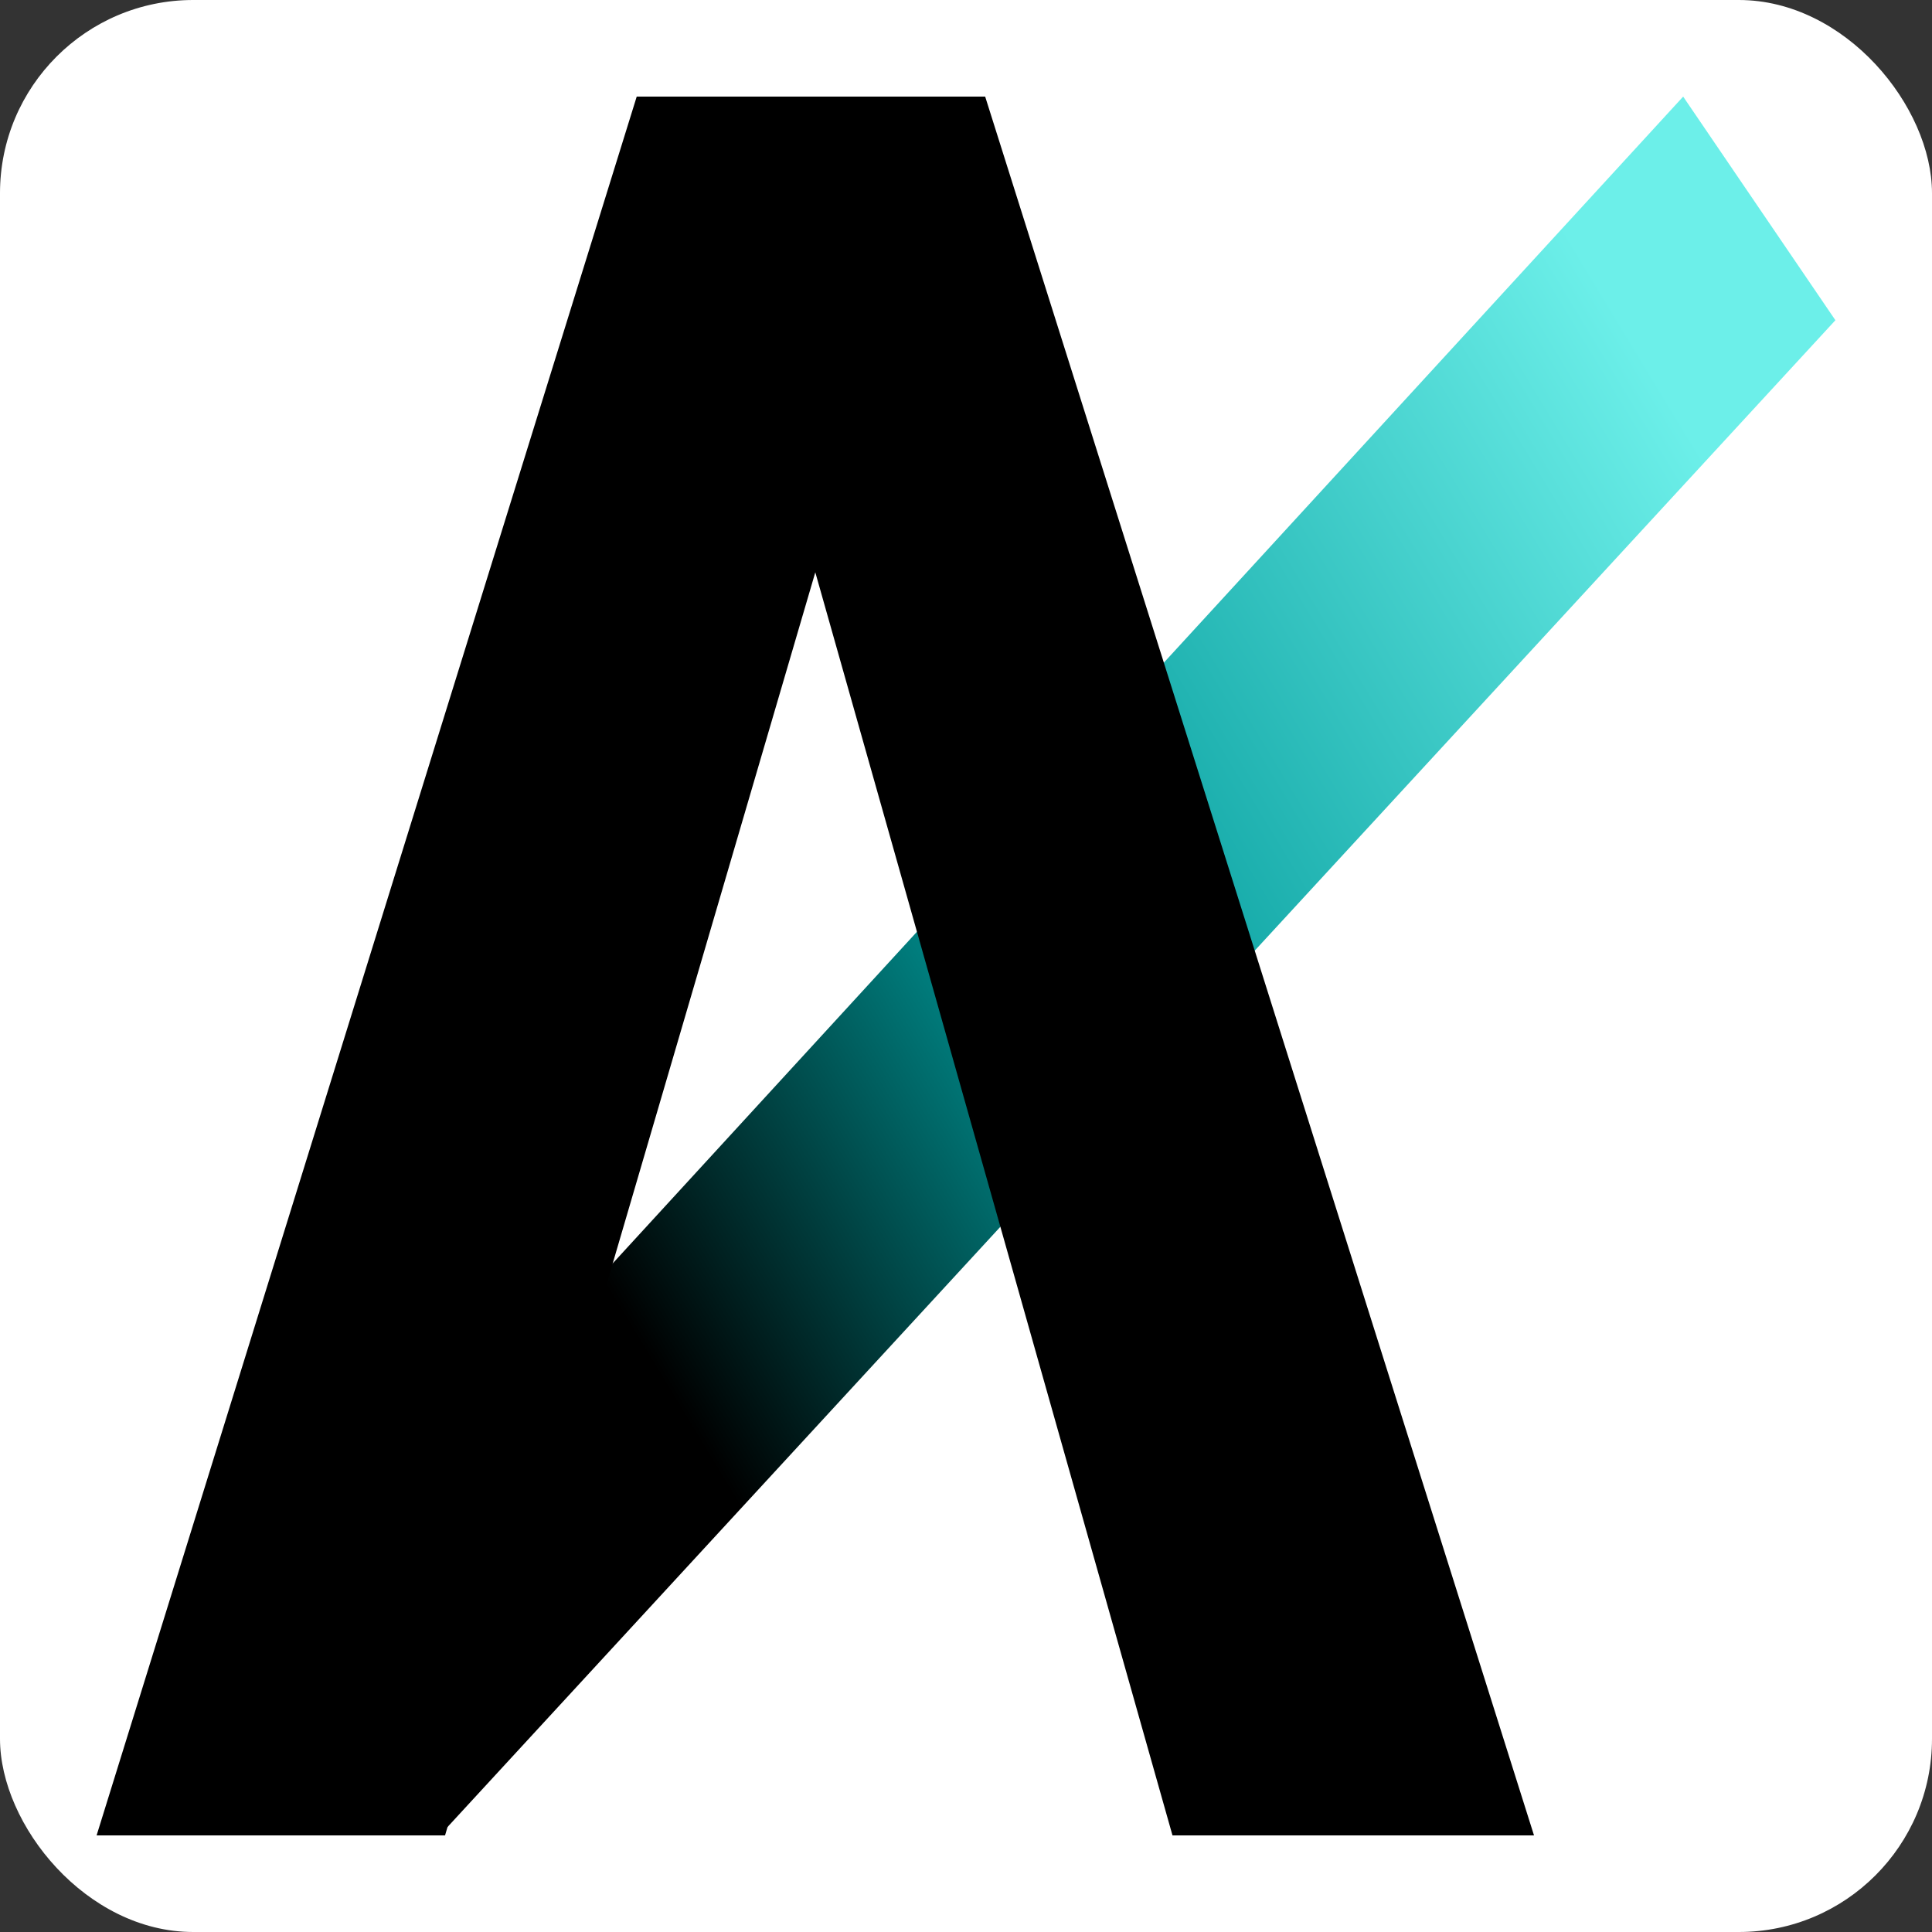
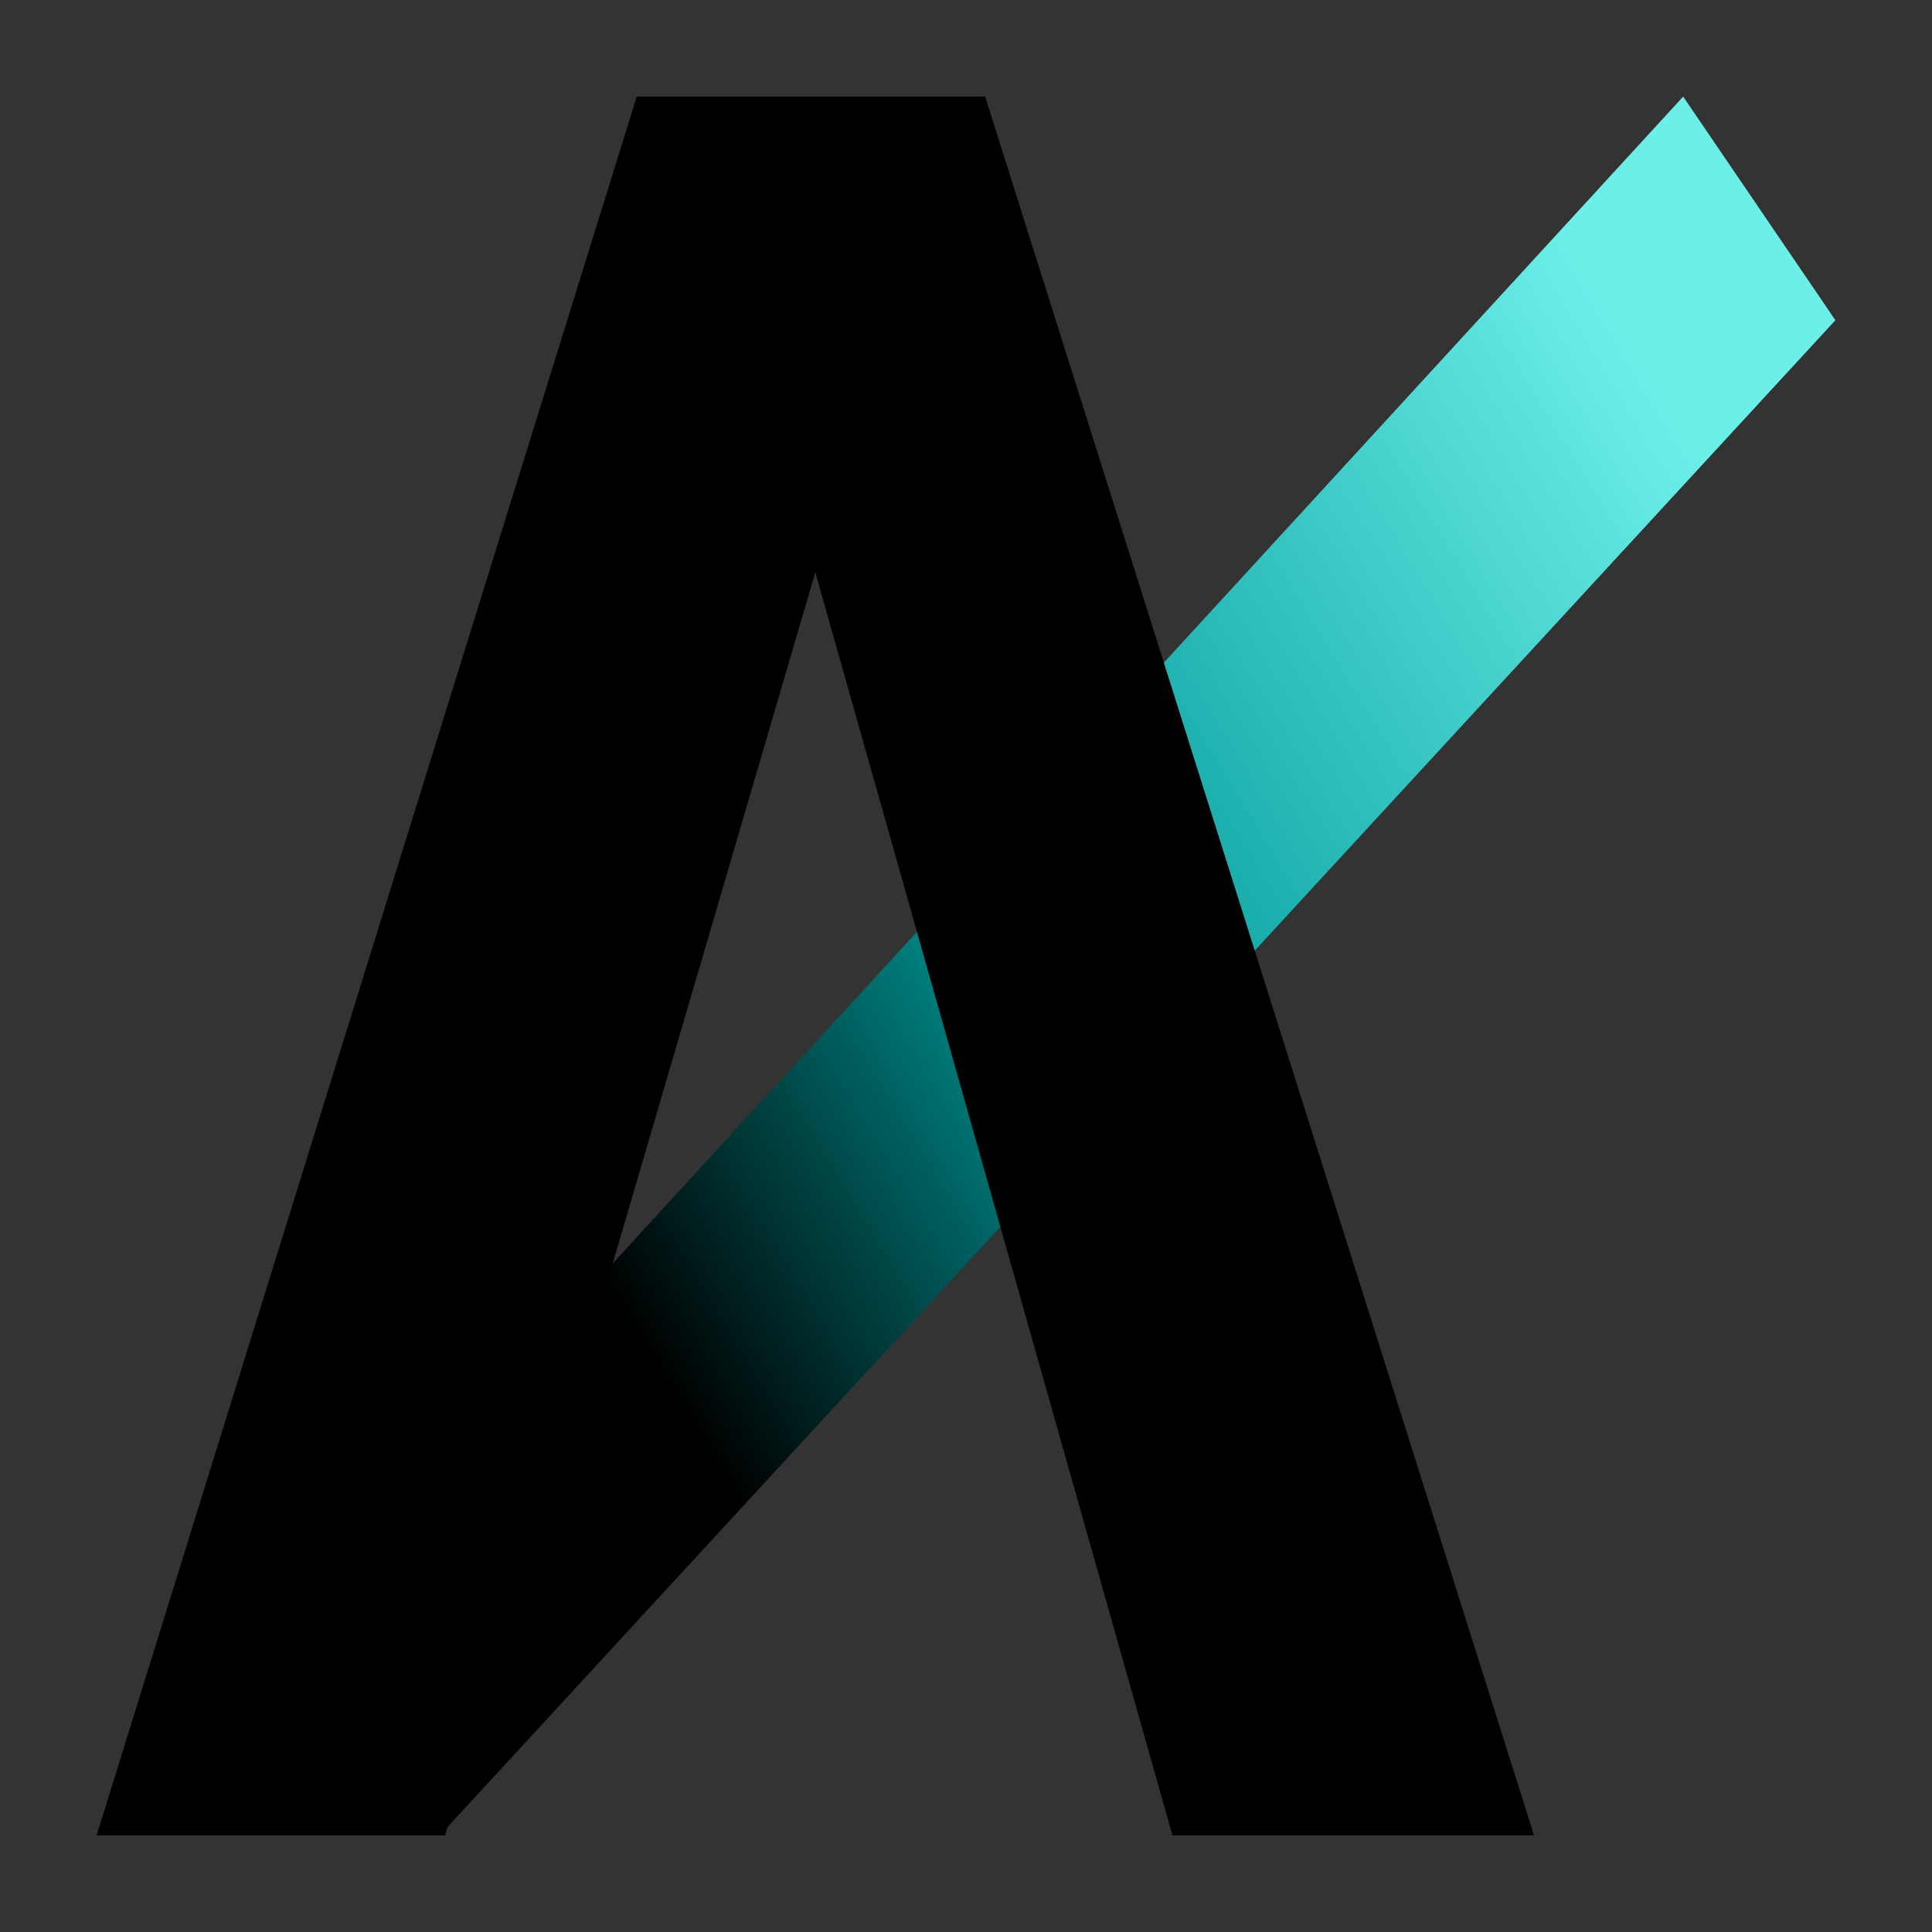
<svg xmlns="http://www.w3.org/2000/svg" version="1.1" width="1000" height="1000">
  <rect width="100%" height="100%" fill="#333333" stroke="none" />
-   <rect width="1000" height="1000" rx="100" ry="100" fill="#ffffff" />
  <g transform="matrix(6,0,0,6,50,50)">
    <svg version="1.1" width="150" height="150">
      <svg width="150" height="150" viewBox="0 0 150 150" fill="none">
        <path d="M150 19.291L136.867 0L43.679 101.575L29.605 150L150 19.291Z" fill="url(#paint0_linear_230_211)" />
        <path d="M76.654 0H46.594L0 150H30.06L62 41.038L92.813 150H124L76.654 0Z" fill="black" />
        <defs>
          <linearGradient id="paint0_linear_230_211" x1="131.552" y1="19.291" x2="26.639" y2="82.795" gradientUnits="userSpaceOnUse">
            <stop stop-color="#6CEFE9" />
            <stop offset="0.583" stop-color="#009999" />
            <stop offset="0.963" />
            <stop offset="1" />
          </linearGradient>
        </defs>
      </svg>
    </svg>
  </g>
</svg>